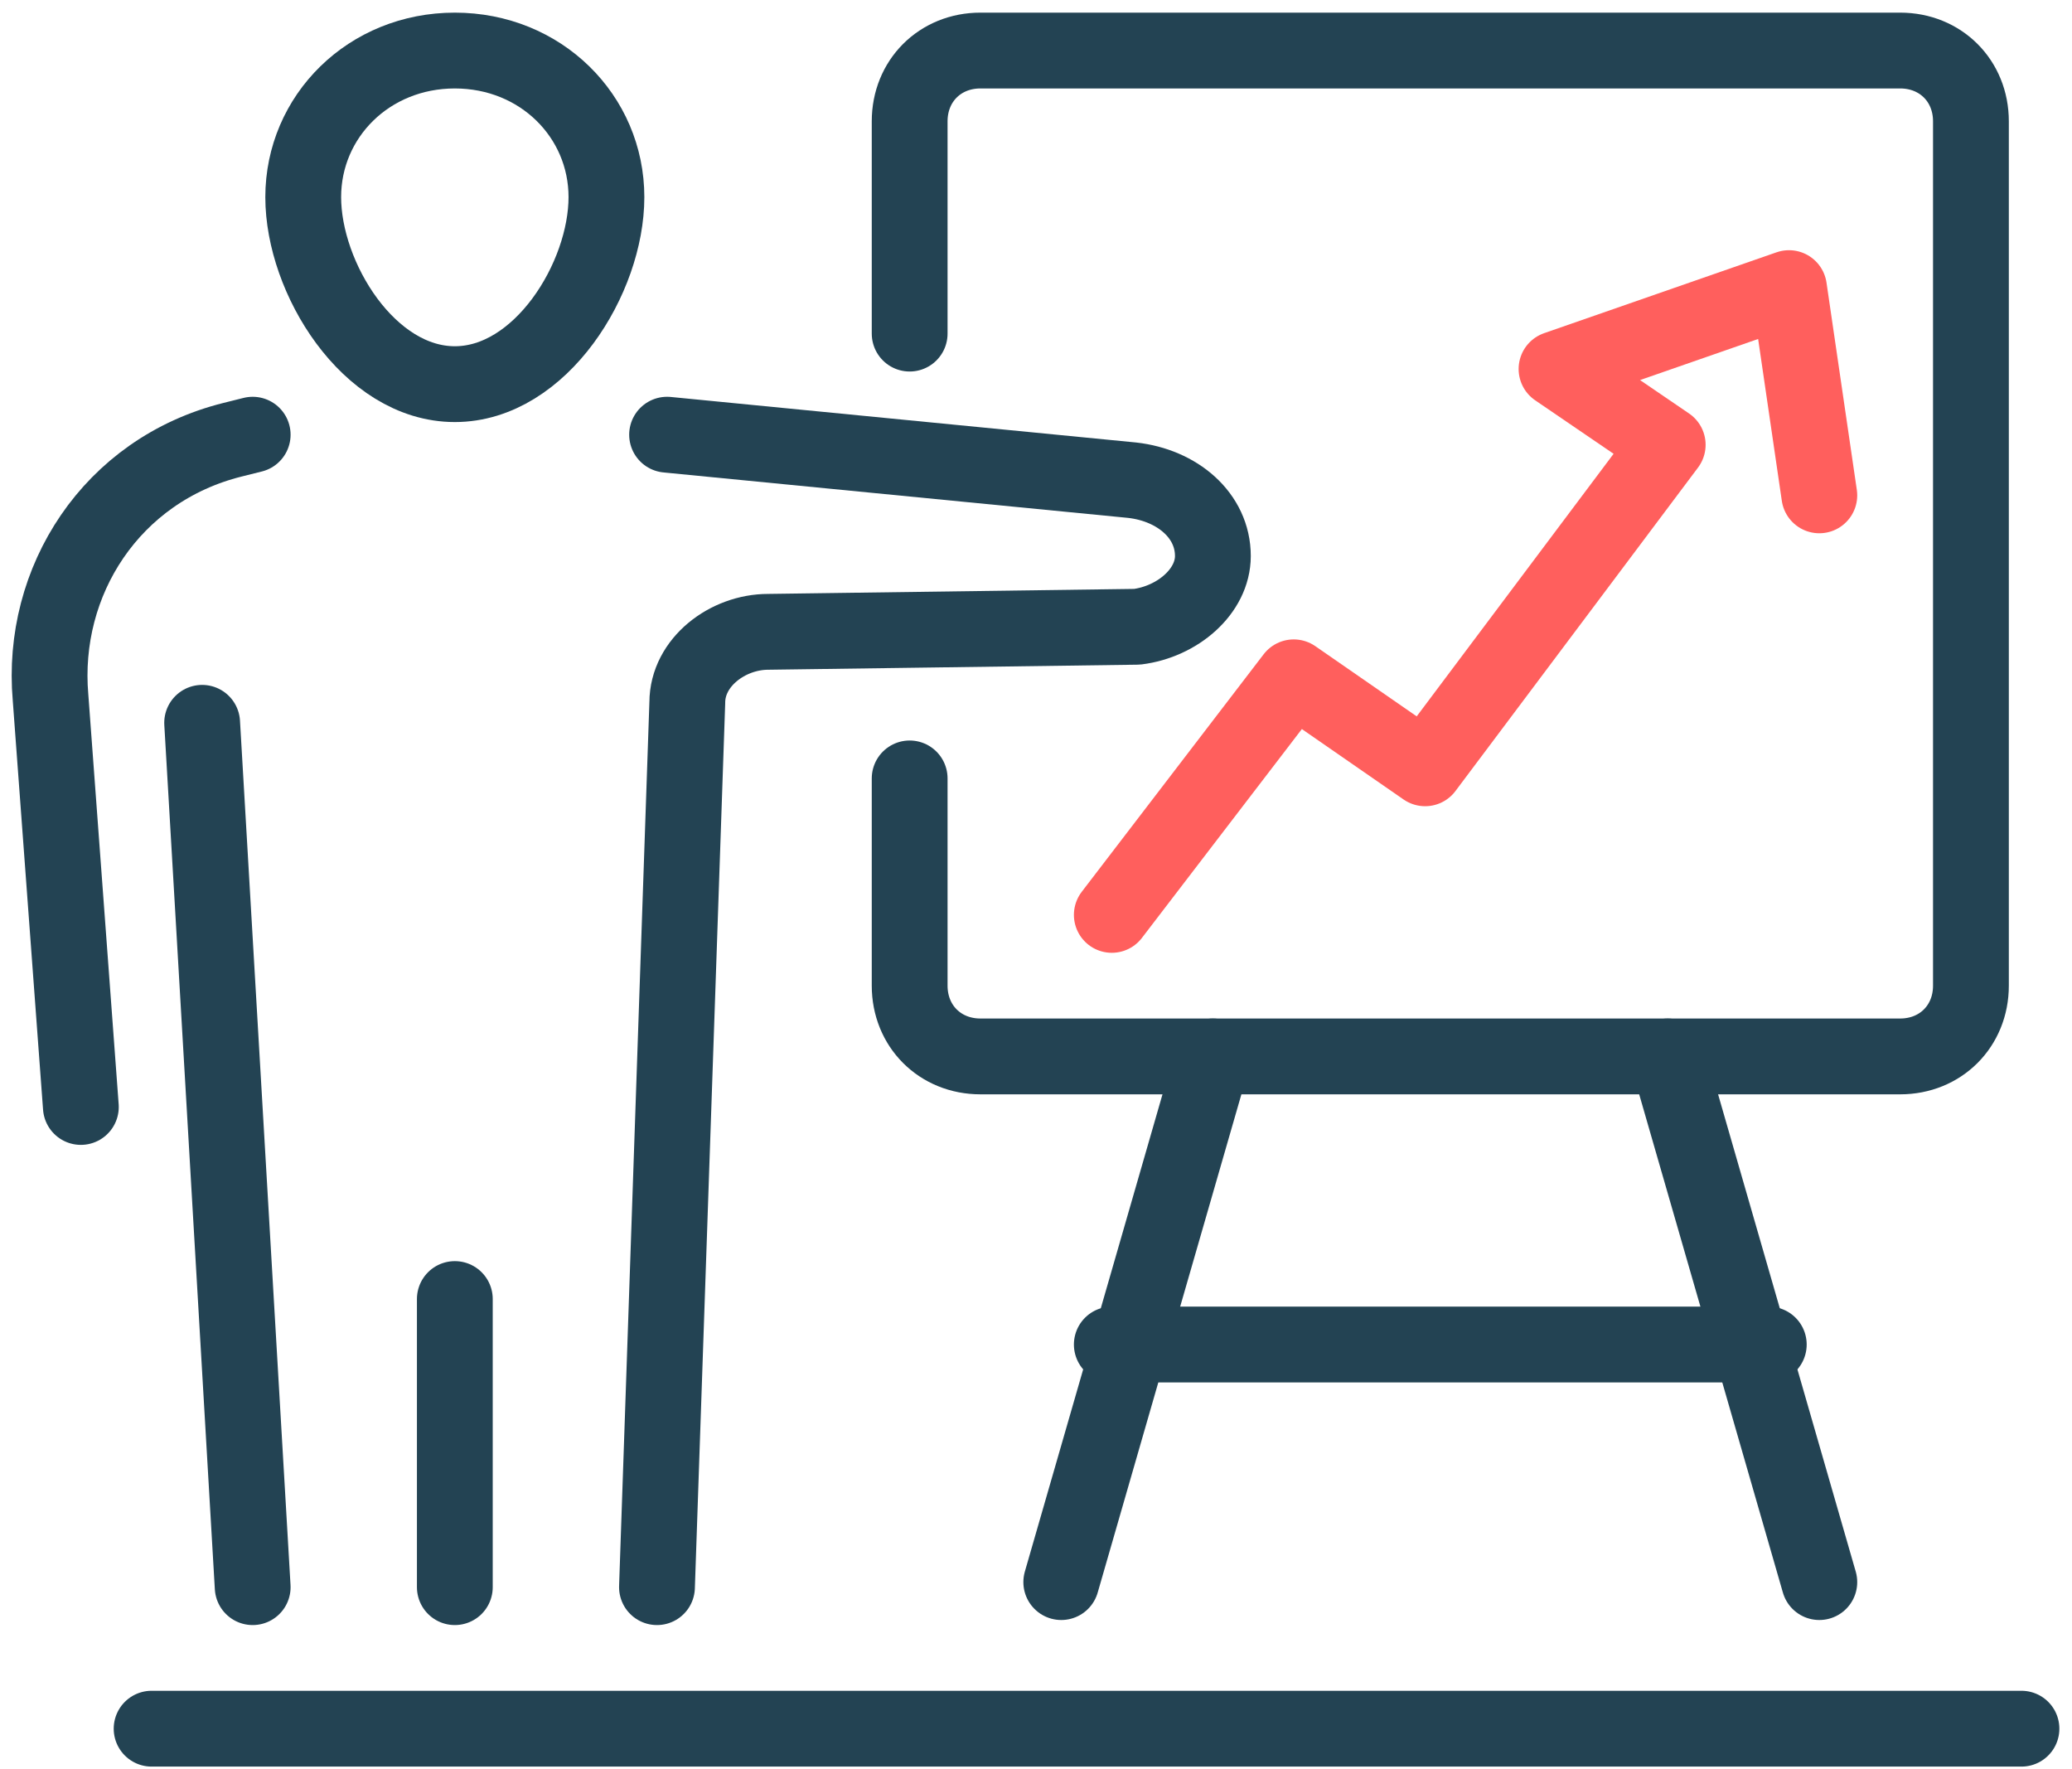
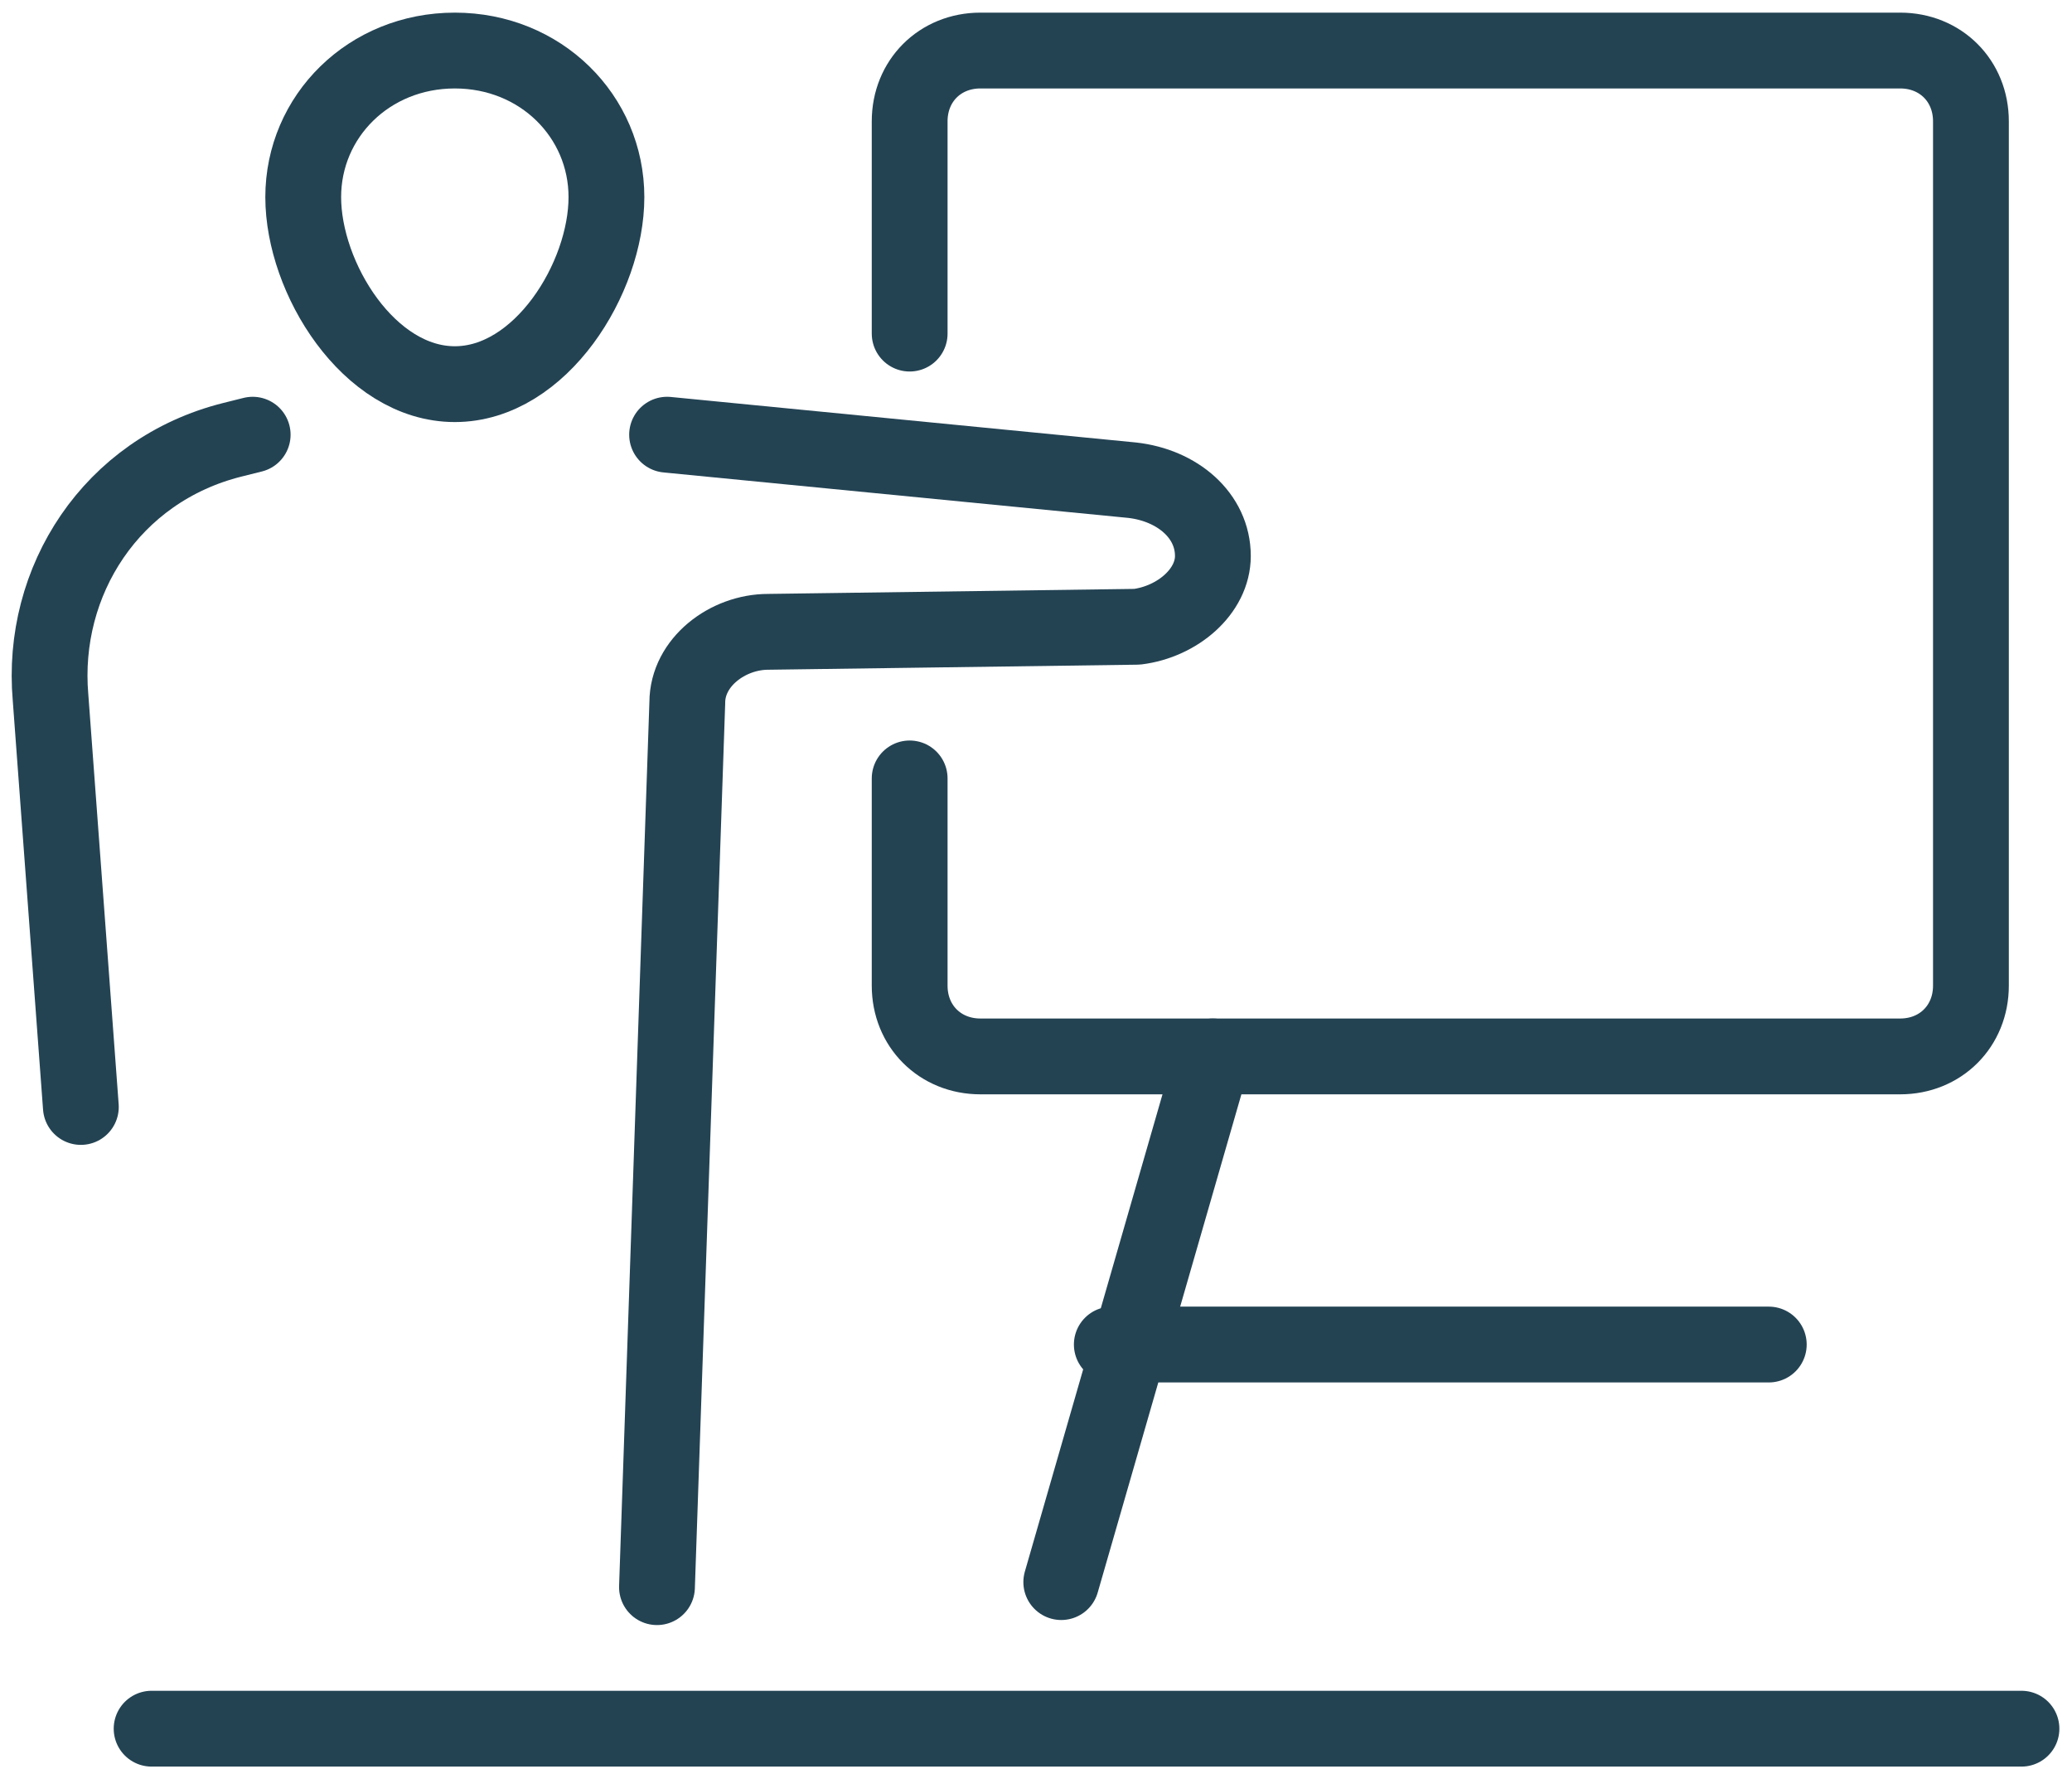
<svg xmlns="http://www.w3.org/2000/svg" viewBox="0 0 41 35" width="41" height="35">
  <g fill="none" stroke-linecap="round" stroke-linejoin="round" stroke-width="1.5">
    <g stroke="#234353">
      <path d="m12 3.9c0-1.6-1.3-2.9-3-2.9s-3 1.3-3 2.9 1.3 3.7 3 3.7 3-2.1 3-3.7z" />
      <path d="m5 8.6-.4.1c-2.4.6-3.8 2.8-3.6 5.1l.6 8.1" />
-       <path d="m9 31.4v-5.7" />
-       <path d="m4 14.3 1 17.1" />
      <path d="m13 31.4.6-17.5c0-.8.8-1.4 1.6-1.4l7.3-.1c.8-.1 1.5-.7 1.5-1.4 0-.8-.7-1.4-1.6-1.5l-9.2-.9" />
      <path d="m3 34.2h37" />
      <path d="m18 6.6v-4.2c0-.8.6-1.4 1.4-1.4h18.2c.8 0 1.4.6 1.4 1.4v17.1c0 .8-.6 1.4-1.4 1.4h-18.2c-.8 0-1.4-.6-1.4-1.4v-4.1" />
-       <path d="m33 20.9 3 10.4" />
      <path d="m24 20.9-3 10.4" />
      <path d="m22 26.6h13" />
    </g>
-     <path d="m22 18.1 3.6-4.7 2.6 1.8 4.8-6.4-2.2-1.5 4.6-1.6.6 4.1" stroke="#ff5f5d" />
  </g>
</svg>